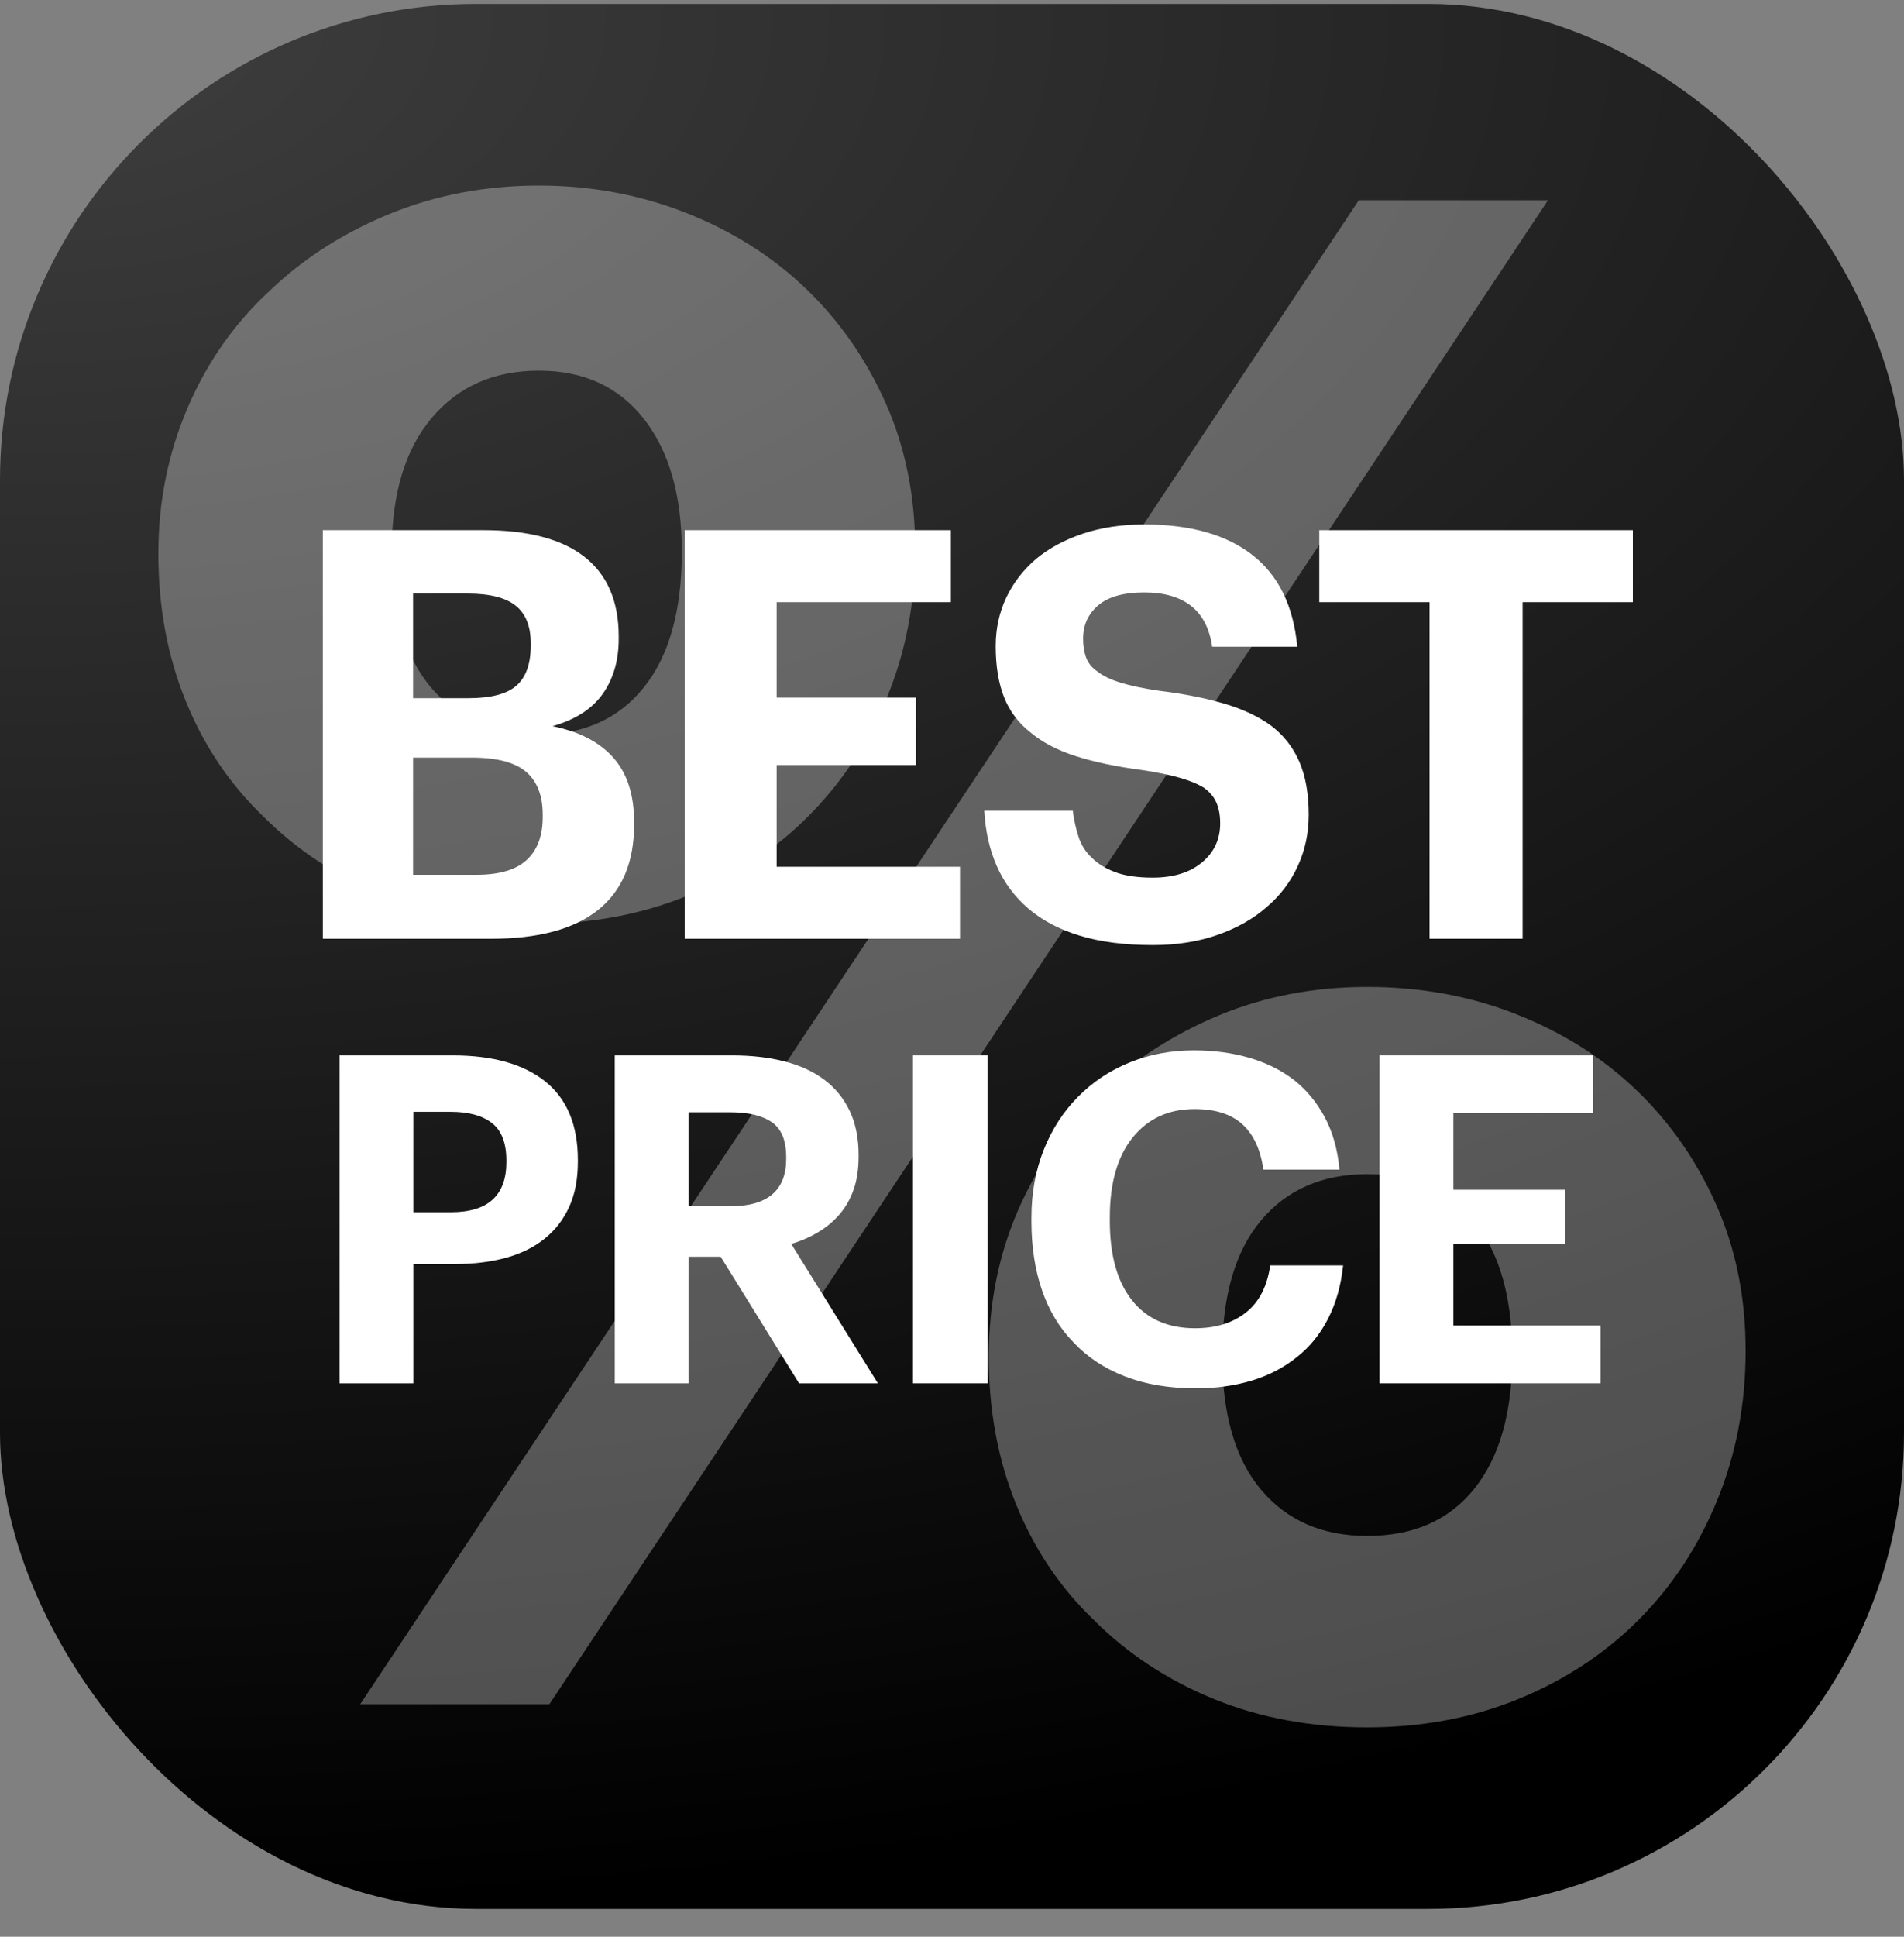
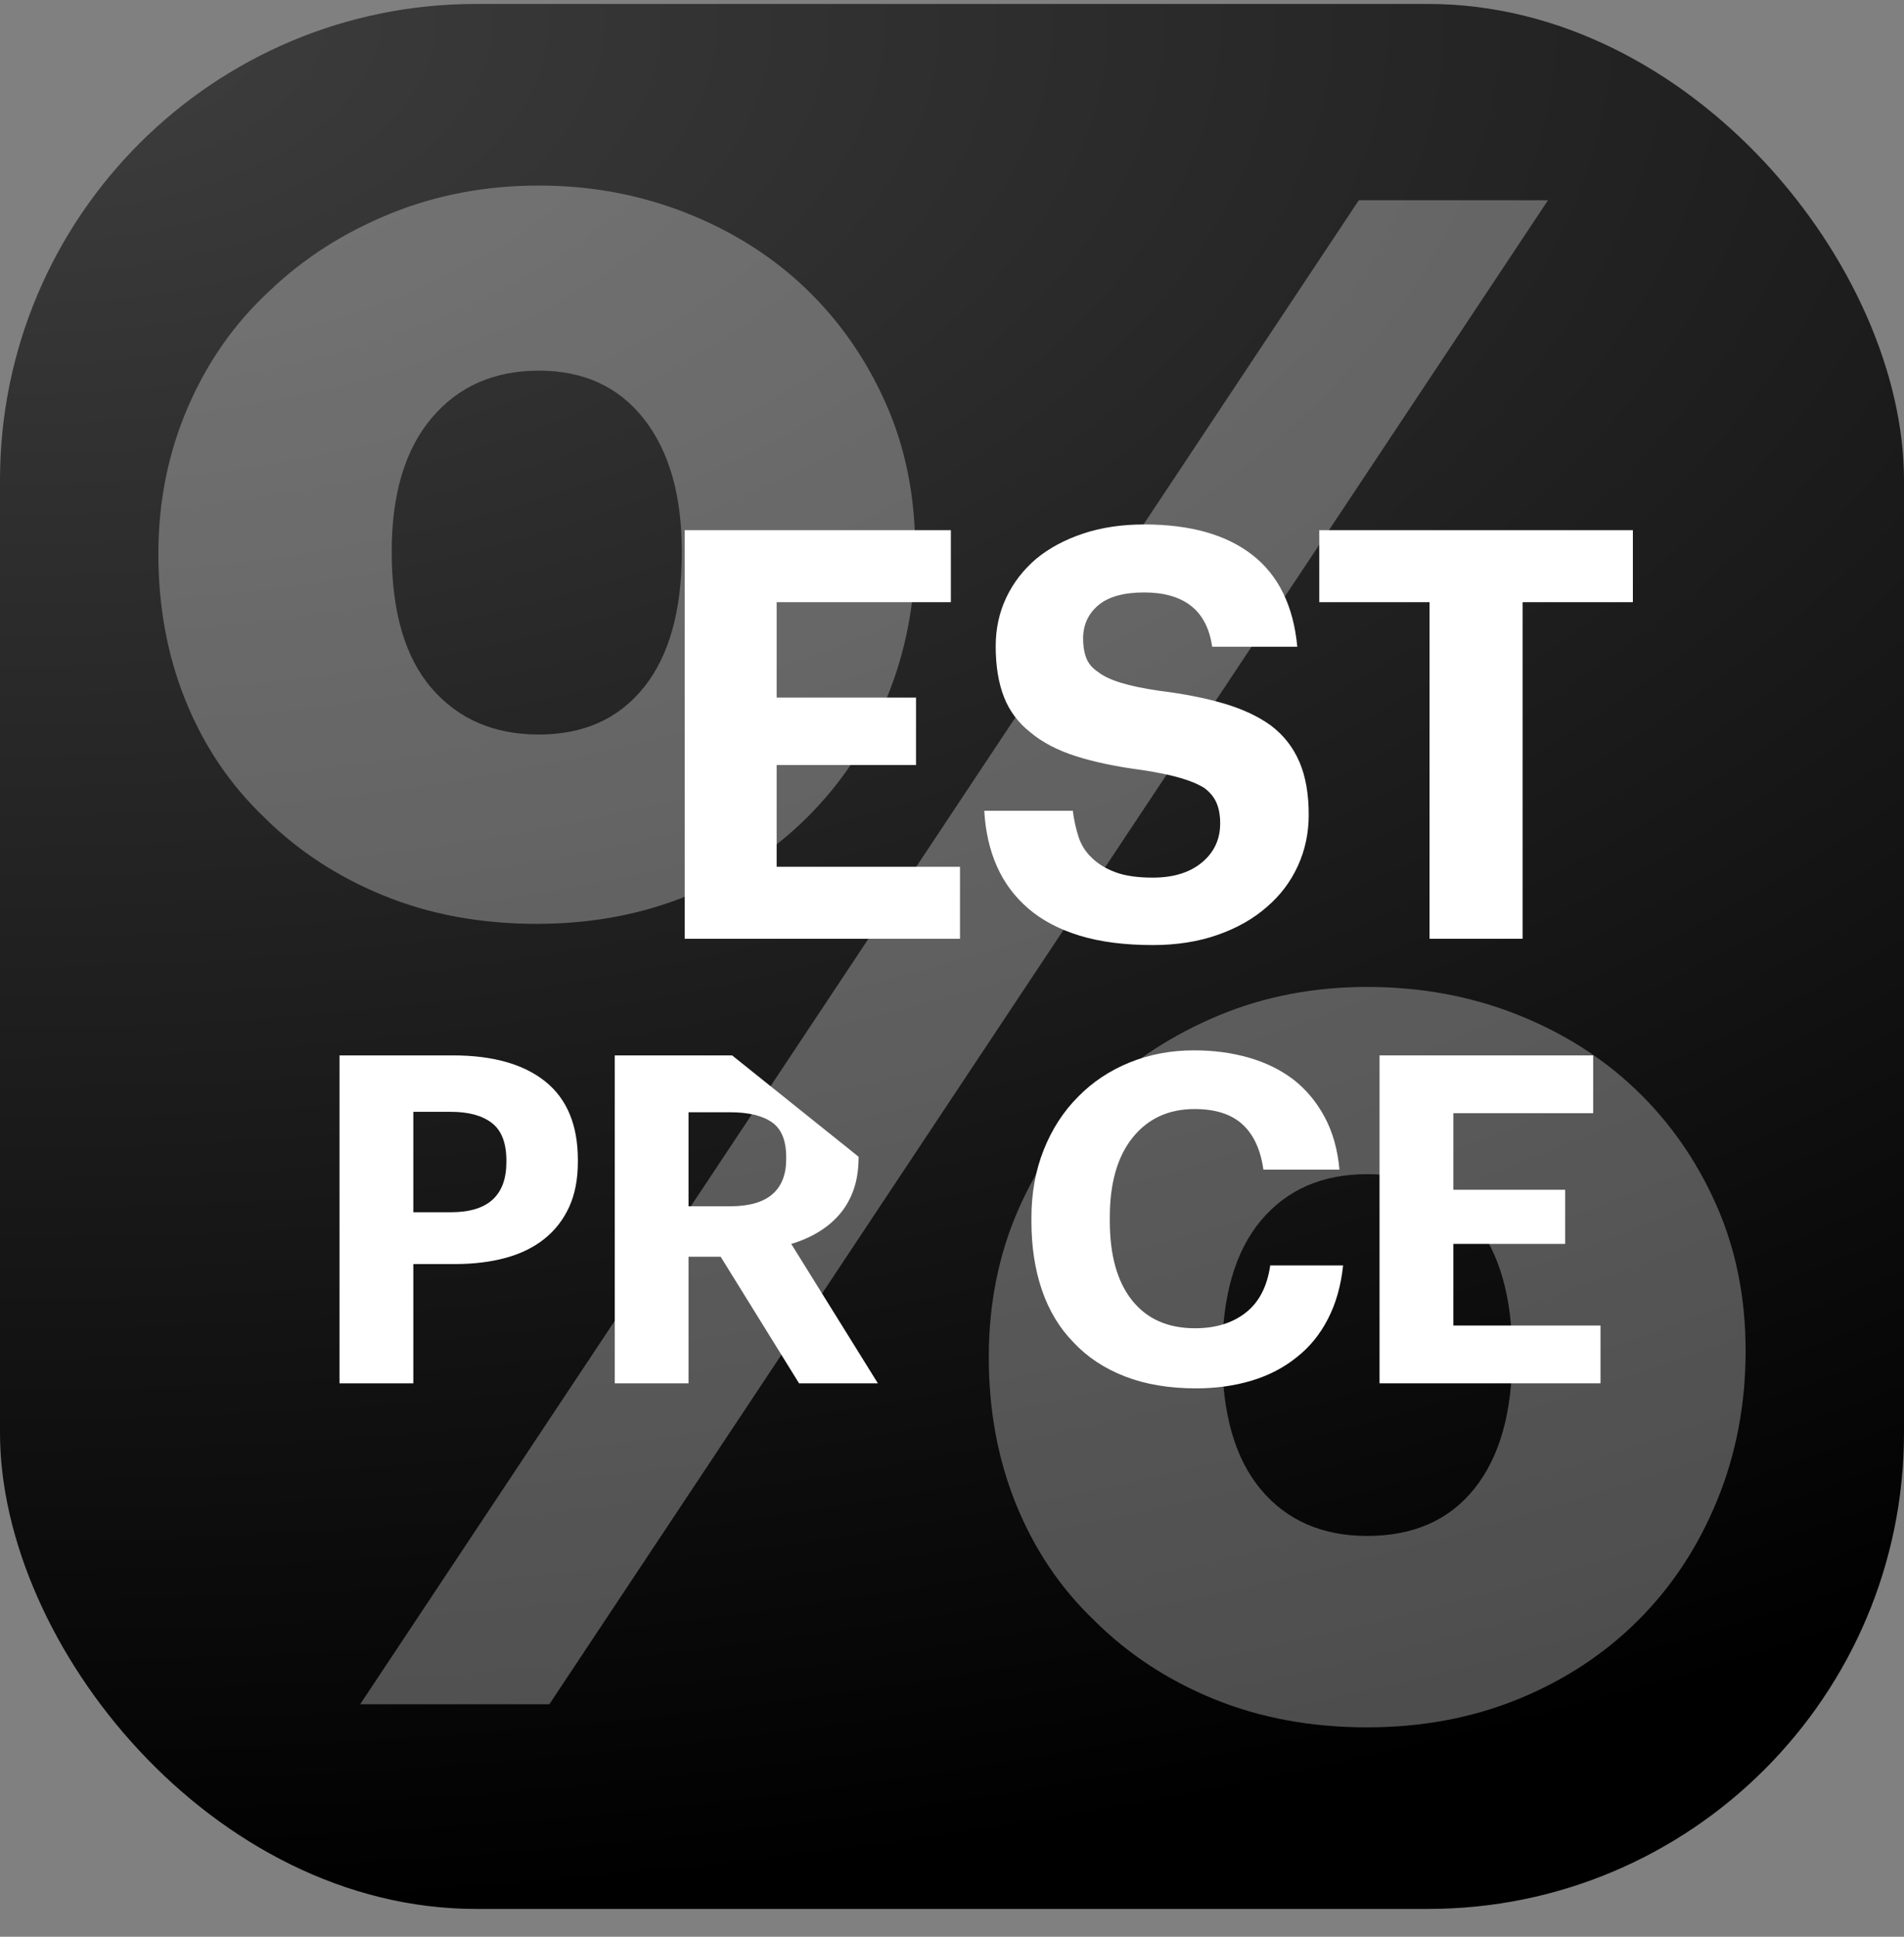
<svg xmlns="http://www.w3.org/2000/svg" width="60" height="61" viewBox="0 0 60 61">
  <rect x="0" y="0" width="60" height="61" fill="#808080" stroke="none" />
  <defs>
    <radialGradient id="a" cx="0%" cy="1.112%" r="98.888%" fx="0%" fy="1.112%" gradientTransform="matrix(0 1 -1.909 0 .021 .011)">
      <stop offset="0%" stop-color="#3F3F3F" />
      <stop offset="100%" />
    </radialGradient>
  </defs>
  <g fill="none" fill-rule="evenodd" transform="translate(0 .124)">
    <rect width="60" height="60" fill="url(#a)" rx="15" />
    <path fill="#FFF" fill-rule="nonzero" d="M11.991,17.291 C13.405,17.291 14.509,16.794 15.304,15.801 C16.099,14.807 16.496,13.383 16.496,11.527 C16.496,9.761 16.099,8.37 15.304,7.354 C14.509,6.338 13.405,5.83 11.991,5.83 C10.578,5.83 9.452,6.327 8.613,7.321 C7.773,8.314 7.354,9.717 7.354,11.527 C7.354,13.427 7.773,14.862 8.613,15.834 C9.452,16.805 10.578,17.291 11.991,17.291 Z M11.925,23.254 C10.158,23.254 8.546,22.956 7.089,22.359 C5.631,21.763 4.372,20.935 3.312,19.875 C2.252,18.859 1.435,17.645 0.861,16.231 C0.287,14.818 0,13.272 0,11.594 C0,9.96 0.309,8.425 0.927,6.989 C1.546,5.554 2.407,4.328 3.511,3.312 C4.571,2.297 5.83,1.491 7.287,0.894 C8.745,0.298 10.313,0 11.991,0 C13.625,0 15.171,0.287 16.629,0.861 C18.086,1.435 19.345,2.23 20.405,3.246 C21.465,4.262 22.304,5.466 22.922,6.857 C23.541,8.248 23.85,9.783 23.85,11.461 C23.85,13.14 23.552,14.696 22.956,16.132 C22.359,17.567 21.531,18.815 20.471,19.875 C19.411,20.935 18.152,21.763 16.695,22.359 C15.238,22.956 13.648,23.254 11.925,23.254 Z M37.829,0.464 L43.791,0.464 L12.322,47.833 L6.36,47.833 L37.829,0.464 Z M38.094,42.532 C39.551,42.532 40.678,42.036 41.472,41.042 C42.267,40.048 42.665,38.646 42.665,36.835 C42.665,35.024 42.267,33.622 41.472,32.628 C40.678,31.634 39.551,31.137 38.094,31.137 C36.68,31.137 35.565,31.623 34.748,32.595 C33.931,33.567 33.523,34.98 33.523,36.835 C33.523,38.69 33.931,40.103 34.748,41.075 C35.565,42.047 36.68,42.532 38.094,42.532 Z M38.094,48.561 C36.327,48.561 34.715,48.263 33.258,47.667 C31.8,47.071 30.541,46.242 29.481,45.182 C28.421,44.167 27.604,42.952 27.03,41.539 C26.456,40.125 26.169,38.58 26.169,36.901 C26.169,35.223 26.478,33.677 27.096,32.264 C27.715,30.85 28.576,29.614 29.68,28.554 C30.74,27.538 31.988,26.732 33.423,26.136 C34.859,25.539 36.415,25.241 38.094,25.241 C39.772,25.241 41.34,25.528 42.797,26.102 C44.255,26.677 45.514,27.472 46.574,28.488 C47.634,29.503 48.473,30.707 49.091,32.098 C49.71,33.489 50.019,35.024 50.019,36.703 C50.019,38.381 49.721,39.949 49.124,41.406 C48.528,42.864 47.7,44.123 46.64,45.182 C45.58,46.242 44.321,47.071 42.864,47.667 C41.406,48.263 39.816,48.561 38.094,48.561 Z" opacity=".3" transform="translate(4.99 5.72)" />
    <g fill="#FFF" fill-rule="nonzero" transform="translate(10.699 32.958)">
-       <path d="M0 .159 3.568.159C4.829.159 5.802.433 6.486.982 7.169 1.531 7.511 2.354 7.511 3.452L7.511 3.51C7.511 4.059 7.42 4.533 7.237 4.933 7.054 5.332 6.794 5.667 6.457 5.937 6.12 6.206 5.713 6.406 5.236 6.536 4.759 6.666 4.227 6.731 3.64 6.731L2.326 6.731 2.326 10.487 0 10.487 0 .159ZM3.51 5.099C4.097 5.099 4.536 4.966 4.824 4.702 5.113 4.437 5.258 4.044 5.258 3.524L5.258 3.467C5.258 2.918 5.106 2.525 4.803 2.289 4.499 2.054 4.069 1.936 3.51 1.936L2.326 1.936 2.326 5.099 3.51 5.099ZM8.674.159 12.372.159C12.978.159 13.527.221 14.018.347 14.509.472 14.928.664 15.275.924 15.622 1.184 15.889 1.512 16.077 1.907 16.264 2.301 16.358 2.764 16.358 3.293L16.358 3.351C16.358 3.746 16.305 4.093 16.199 4.391 16.094 4.69 15.944 4.95 15.752 5.171 15.559 5.393 15.333 5.58 15.073 5.734 14.813 5.889 14.534 6.009 14.235 6.096L16.965 10.487 14.481 10.487 12.011 6.5 10.999 6.5 10.999 10.487 8.674 10.487 8.674.159ZM12.314 4.911C12.901 4.911 13.342 4.786 13.636 4.536 13.929 4.285 14.076 3.914 14.076 3.423L14.076 3.366C14.076 2.836 13.924 2.468 13.621 2.261 13.318 2.054 12.882 1.95 12.314 1.95L10.999 1.95 10.999 4.911 12.314 4.911Z" />
-       <polygon points="18.07 .159 20.424 .159 20.424 10.487 18.07 10.487" />
+       <path d="M0 .159 3.568.159C4.829.159 5.802.433 6.486.982 7.169 1.531 7.511 2.354 7.511 3.452L7.511 3.51C7.511 4.059 7.42 4.533 7.237 4.933 7.054 5.332 6.794 5.667 6.457 5.937 6.12 6.206 5.713 6.406 5.236 6.536 4.759 6.666 4.227 6.731 3.64 6.731L2.326 6.731 2.326 10.487 0 10.487 0 .159ZM3.51 5.099C4.097 5.099 4.536 4.966 4.824 4.702 5.113 4.437 5.258 4.044 5.258 3.524L5.258 3.467C5.258 2.918 5.106 2.525 4.803 2.289 4.499 2.054 4.069 1.936 3.51 1.936L2.326 1.936 2.326 5.099 3.51 5.099ZM8.674.159 12.372.159L16.358 3.351C16.358 3.746 16.305 4.093 16.199 4.391 16.094 4.69 15.944 4.95 15.752 5.171 15.559 5.393 15.333 5.58 15.073 5.734 14.813 5.889 14.534 6.009 14.235 6.096L16.965 10.487 14.481 10.487 12.011 6.5 10.999 6.5 10.999 10.487 8.674 10.487 8.674.159ZM12.314 4.911C12.901 4.911 13.342 4.786 13.636 4.536 13.929 4.285 14.076 3.914 14.076 3.423L14.076 3.366C14.076 2.836 13.924 2.468 13.621 2.261 13.318 2.054 12.882 1.95 12.314 1.95L10.999 1.95 10.999 4.911 12.314 4.911Z" />
      <path d="M26.989,10.646 C26.142,10.646 25.396,10.52 24.751,10.27 C24.105,10.02 23.566,9.663 23.133,9.201 C22.69,8.749 22.358,8.2 22.136,7.554 C21.915,6.909 21.804,6.187 21.804,5.388 L21.804,5.272 C21.804,4.492 21.934,3.777 22.194,3.127 C22.454,2.477 22.815,1.921 23.277,1.459 C23.73,0.997 24.269,0.638 24.895,0.383 C25.521,0.128 26.2,0 26.932,0 C27.548,0 28.123,0.077 28.658,0.231 C29.192,0.385 29.662,0.616 30.066,0.924 C30.461,1.233 30.786,1.623 31.041,2.094 C31.296,2.566 31.453,3.12 31.511,3.756 L29.113,3.756 C29.026,3.13 28.807,2.655 28.456,2.333 C28.104,2.01 27.601,1.849 26.946,1.849 C26.128,1.849 25.478,2.147 24.996,2.744 C24.515,3.341 24.274,4.179 24.274,5.258 L24.274,5.373 C24.274,6.452 24.507,7.285 24.974,7.872 C25.441,8.46 26.104,8.753 26.961,8.753 C27.606,8.753 28.138,8.59 28.557,8.262 C28.976,7.935 29.233,7.439 29.329,6.774 L31.626,6.774 C31.559,7.41 31.4,7.971 31.149,8.457 C30.899,8.944 30.572,9.346 30.167,9.663 C29.763,9.991 29.291,10.236 28.752,10.4 C28.212,10.564 27.625,10.646 26.989,10.646 Z" />
      <polygon points="32.774 .159 39.506 .159 39.506 1.979 35.1 1.979 35.1 4.391 38.624 4.391 38.624 6.096 35.1 6.096 35.1 8.667 39.737 8.667 39.737 10.487 32.774 10.487" />
    </g>
    <g fill="#FFF" fill-rule="nonzero" transform="translate(10.173 16.394)">
-       <path d="M0,0.18 L5.058,0.18 C6.474,0.18 7.539,0.462 8.253,1.026 C8.967,1.59 9.324,2.424 9.324,3.528 L9.324,3.6 C9.324,4.284 9.156,4.863 8.82,5.337 C8.484,5.811 7.956,6.15 7.236,6.354 C8.076,6.522 8.715,6.852 9.153,7.344 C9.591,7.836 9.81,8.514 9.81,9.378 L9.81,9.45 C9.81,10.638 9.432,11.535 8.676,12.141 C7.92,12.747 6.792,13.05 5.292,13.05 L0,13.05 L0,0.18 Z M4.842,11.034 C5.562,11.034 6.09,10.878 6.426,10.566 C6.762,10.254 6.93,9.804 6.93,9.216 L6.93,9.144 C6.93,8.544 6.756,8.094 6.408,7.794 C6.06,7.494 5.49,7.344 4.698,7.344 L2.844,7.344 L2.844,11.034 L4.842,11.034 Z M4.59,5.472 C5.298,5.472 5.802,5.34 6.102,5.076 C6.402,4.812 6.552,4.392 6.552,3.816 L6.552,3.744 C6.552,3.204 6.393,2.808 6.075,2.556 C5.757,2.304 5.256,2.178 4.572,2.178 L2.844,2.178 L2.844,5.472 L4.59,5.472 Z" />
      <polygon points="11.403 .18 19.791 .18 19.791 2.448 14.301 2.448 14.301 5.454 18.693 5.454 18.693 7.578 14.301 7.578 14.301 10.782 20.079 10.782 20.079 13.05 11.403 13.05" />
      <path d="M26.154,13.248 C25.266,13.248 24.498,13.149 23.85,12.951 C23.202,12.753 22.662,12.468 22.23,12.096 C21.798,11.724 21.468,11.28 21.24,10.764 C21.012,10.248 20.88,9.666 20.844,9.018 L23.634,9.018 C23.67,9.306 23.73,9.579 23.814,9.837 C23.898,10.095 24.036,10.314 24.228,10.494 C24.42,10.686 24.669,10.839 24.975,10.953 C25.281,11.067 25.674,11.124 26.154,11.124 C26.802,11.124 27.318,10.965 27.702,10.647 C28.086,10.329 28.278,9.918 28.278,9.414 C28.278,9.162 28.239,8.946 28.161,8.766 C28.083,8.586 27.954,8.43 27.774,8.298 C27.582,8.178 27.33,8.073 27.018,7.983 C26.706,7.893 26.316,7.812 25.848,7.74 C25.02,7.632 24.315,7.485 23.733,7.299 C23.151,7.113 22.674,6.864 22.302,6.552 C21.918,6.252 21.639,5.88 21.465,5.436 C21.291,4.992 21.204,4.458 21.204,3.834 C21.204,3.282 21.315,2.772 21.537,2.304 C21.759,1.836 22.074,1.428 22.482,1.08 C22.89,0.744 23.382,0.48 23.958,0.288 C24.534,0.096 25.176,0 25.884,0 C27.336,0 28.473,0.321 29.295,0.963 C30.117,1.605 30.588,2.568 30.708,3.852 L28.026,3.852 C27.942,3.276 27.72,2.847 27.36,2.565 C27,2.283 26.508,2.142 25.884,2.142 C25.236,2.142 24.753,2.277 24.435,2.547 C24.117,2.817 23.958,3.168 23.958,3.6 C23.958,3.828 23.991,4.029 24.057,4.203 C24.123,4.377 24.246,4.524 24.426,4.644 C24.594,4.776 24.834,4.89 25.146,4.986 C25.458,5.082 25.86,5.166 26.352,5.238 C27.132,5.334 27.816,5.469 28.404,5.643 C28.992,5.817 29.484,6.048 29.88,6.336 C30.276,6.636 30.573,7.014 30.771,7.47 C30.969,7.926 31.068,8.484 31.068,9.144 C31.068,9.72 30.954,10.257 30.726,10.755 C30.498,11.253 30.174,11.682 29.754,12.042 C29.334,12.414 28.818,12.708 28.206,12.924 C27.594,13.14 26.91,13.248 26.154,13.248 Z" />
      <polygon points="34.875 2.448 31.401 2.448 31.401 .18 41.283 .18 41.283 2.448 37.809 2.448 37.809 13.05 34.875 13.05" />
    </g>
  </g>
</svg>